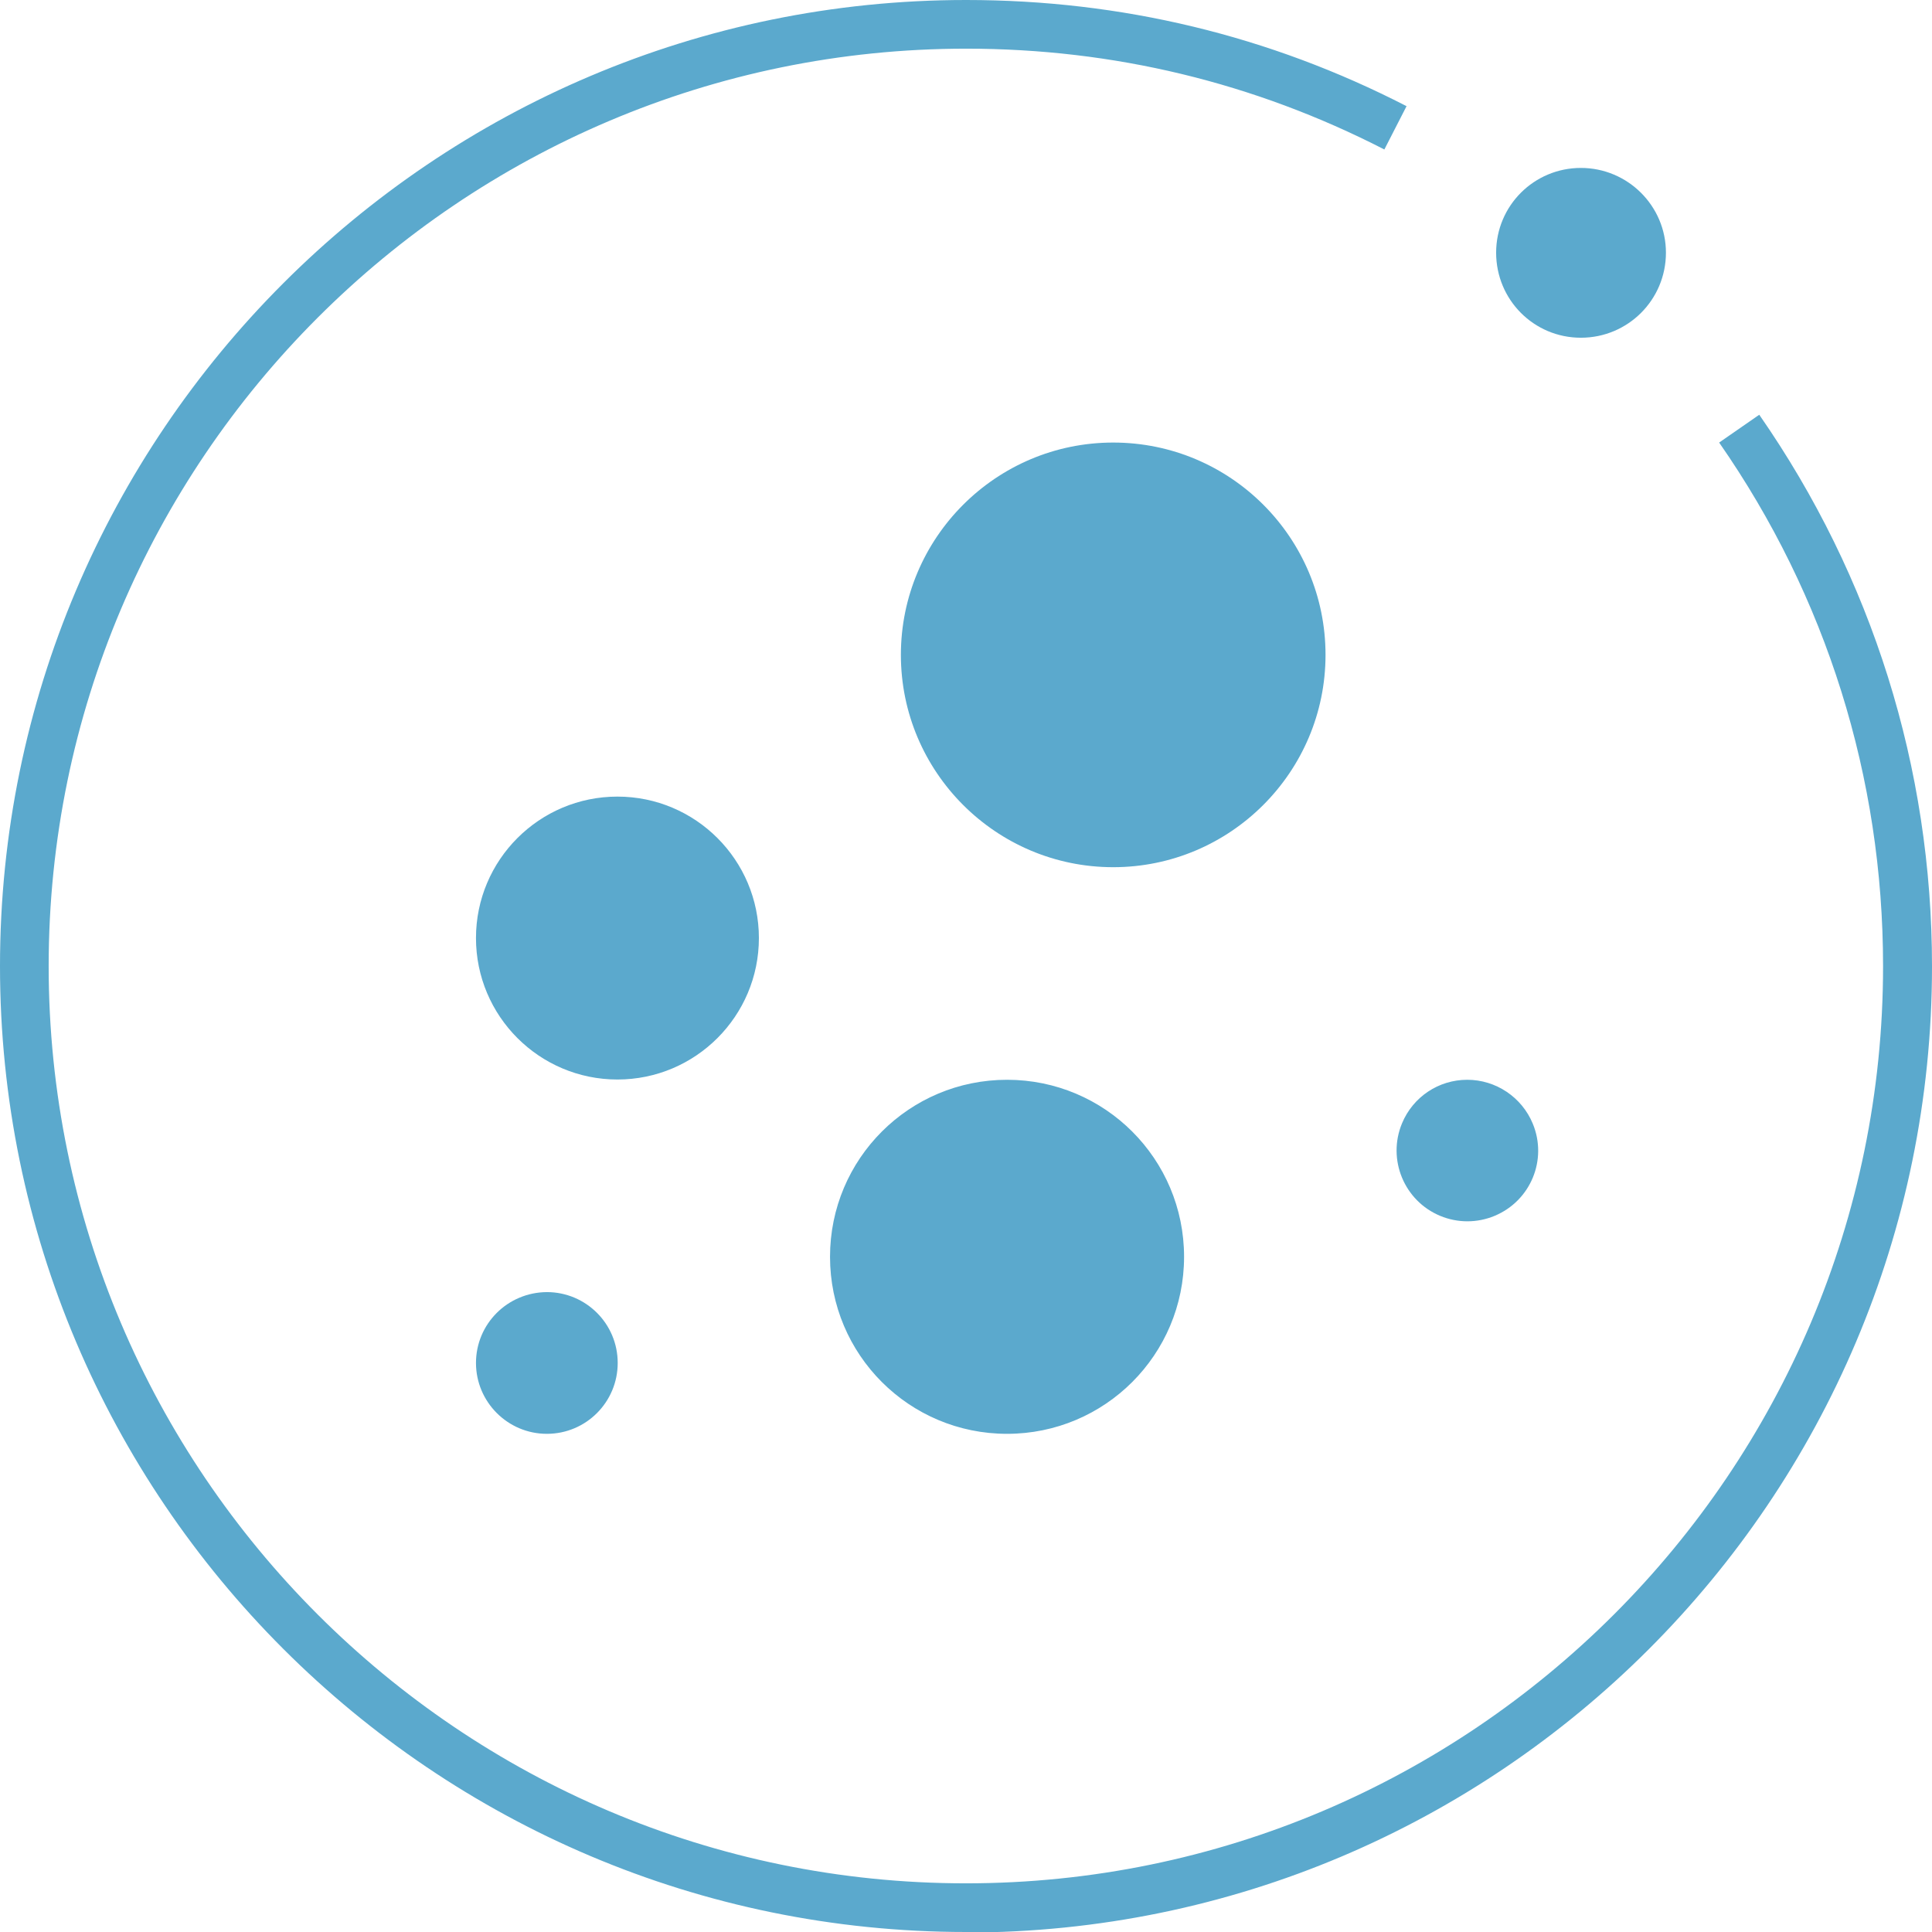
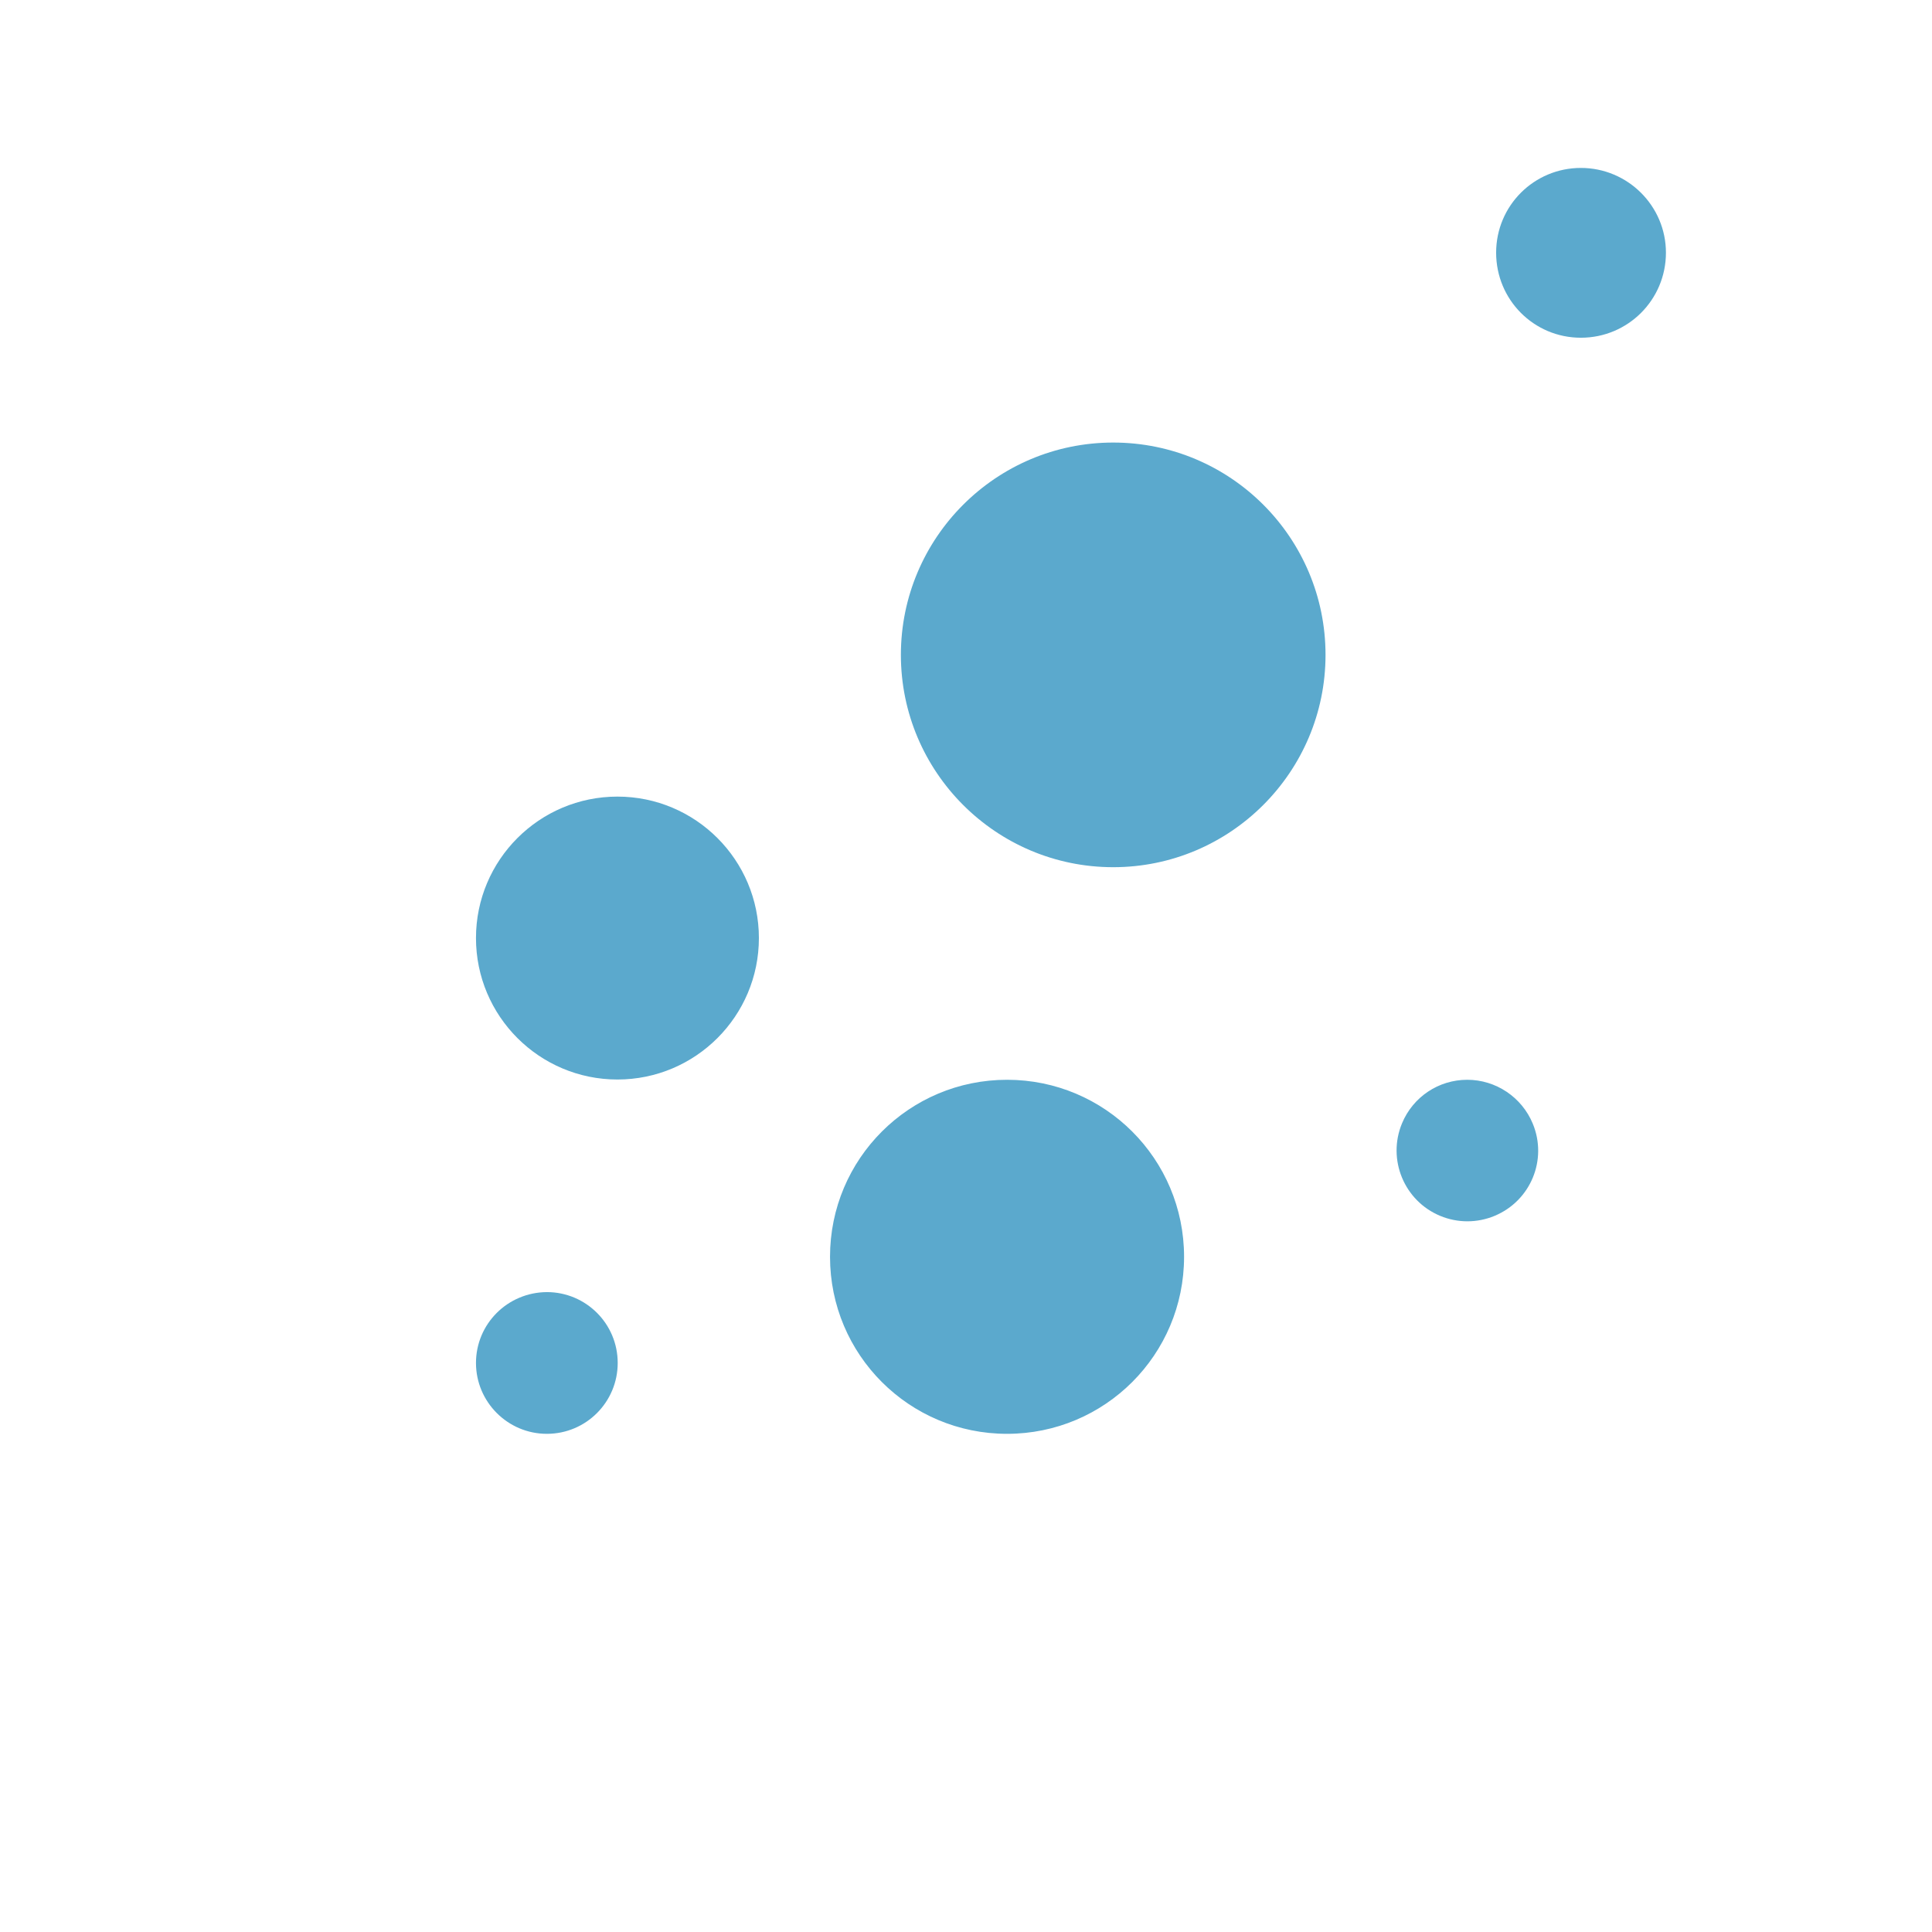
<svg xmlns="http://www.w3.org/2000/svg" id="_图层_1" data-name="图层 1" viewBox="0 0 72.25 72.25">
  <defs>
    <style>
      .cls-1 {
        fill: #5ba9cd;
      }
    </style>
  </defs>
  <g>
-     <path class="cls-1" d="M36.13,72.25C16.2,72.25,0,56.05,0,36.13S16.2,0,36.13,0c5.8,0,11.34,1.33,16.47,3.97l-.83,1.62c-4.87-2.5-10.13-3.77-15.64-3.77C17.21,1.82,1.82,17.21,1.82,36.13s15.39,34.3,34.3,34.3,34.3-15.39,34.3-34.3c0-7.05-2.12-13.82-6.13-19.58l1.5-1.04c4.22,6.07,6.46,13.2,6.46,20.63,0,19.92-16.2,36.13-36.13,36.13" />
    <path class="cls-1" d="M62.3,9.45c0,1.76-1.42,3.18-3.18,3.18s-3.17-1.42-3.17-3.18,1.42-3.17,3.17-3.17,3.18,1.42,3.18,3.17" />
  </g>
  <path class="cls-1" d="M23.09,29.79c2.92,0,5.29,2.37,5.29,5.29s-2.37,5.29-5.29,5.29-5.29-2.37-5.29-5.29,2.37-5.29,5.29-5.29ZM41.63,16.55c4.39,0,7.94,3.56,7.94,7.94s-3.56,7.94-7.94,7.94-7.94-3.56-7.94-7.94,3.56-7.94,7.94-7.94ZM54.87,40.38c1.07,0,2.04.65,2.45,1.64.56,1.35-.08,2.89-1.43,3.45-.65.27-1.38.27-2.03,0-1.35-.56-1.99-2.11-1.43-3.46.41-.99,1.37-1.63,2.44-1.63ZM20.45,48.32c1.46,0,2.65,1.18,2.65,2.65,0,1.46-1.18,2.65-2.65,2.65h0c-1.46,0-2.65-1.19-2.65-2.65,0-1.46,1.18-2.64,2.65-2.65ZM37.66,40.38c3.66,0,6.62,2.96,6.62,6.62,0,3.66-2.96,6.62-6.62,6.62h0c-3.66,0-6.62-2.96-6.62-6.62s2.96-6.62,6.62-6.62h0Z" />
</svg>